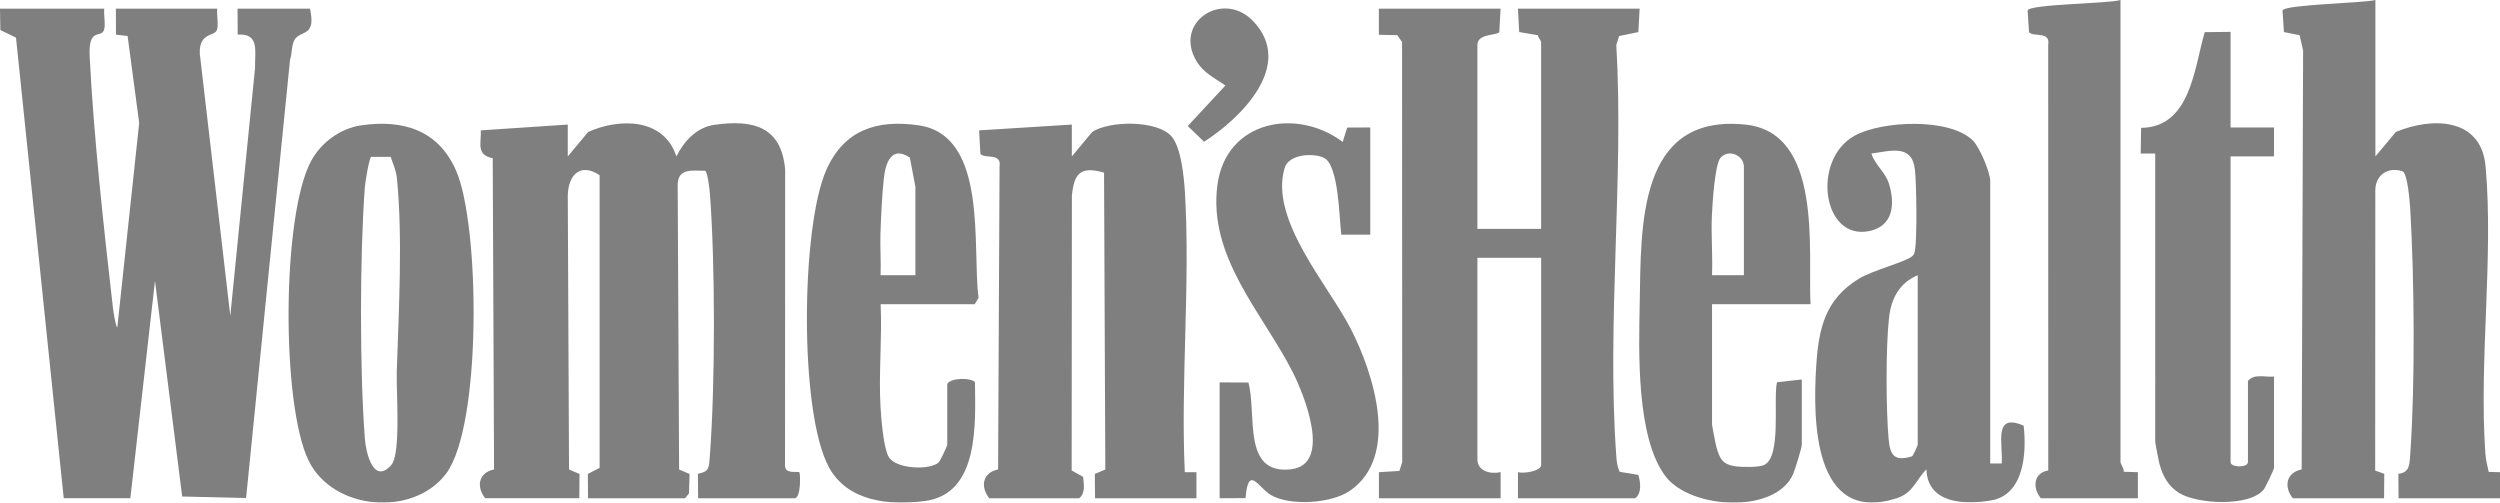
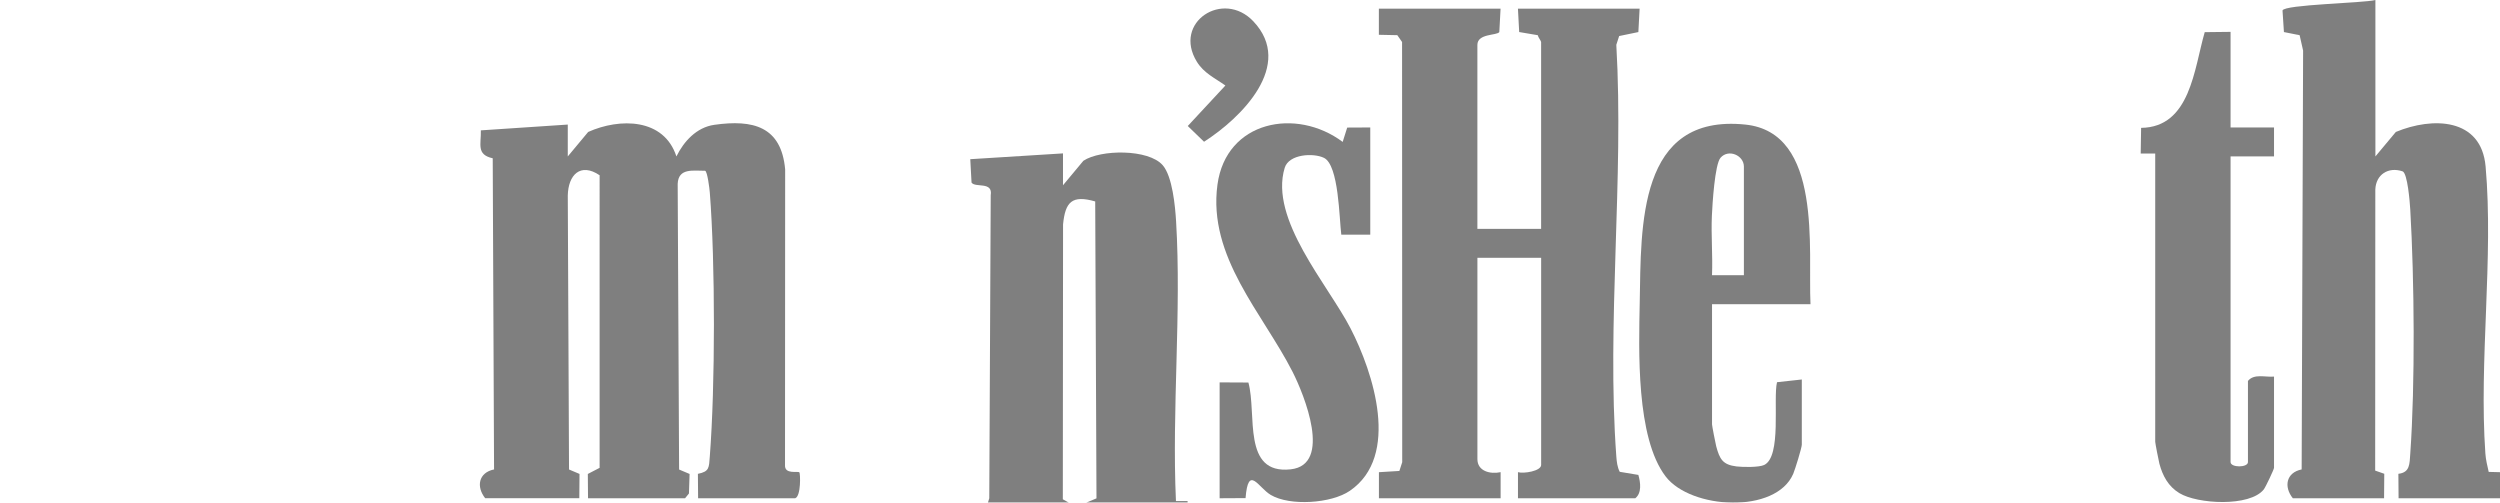
<svg xmlns="http://www.w3.org/2000/svg" viewBox="0 0 863.01 173.52" id="Layer_2">
  <defs>
    <style>.cls-1{opacity:.5;}</style>
  </defs>
  <g id="Layer_1-2">
    <g class="cls-1">
-       <path d="M36,3c-.29,2.2.56,5.42-.12,7.38-1.02,2.91-5.43-1.12-4.92,9.16,1.38,27.56,4.89,59.34,8.05,86.95.13,1.1.98,6.52,1.49,6.52l7.55-70.56-4-30.02-4.01-.47-.04-8.96h35c-.29,2.2.56,5.42-.13,7.38-.78,2.24-6.14.69-5.91,8.07l10.54,90.56,8.54-85.47c-.14-5.66,1.75-12.11-5.99-11.59l-.05-8.96h25c2.12,9.49-2.74,7.46-5.1,10.4-1.31,1.64-1.02,5.16-1.78,7.22l-15.17,151.32-22.06-.53-9.39-74.43-8.5,75.01h-23L5.52,12.98.12,10.38l-.12-7.38h36Z" />
      <path d="M167.5,172c-3.17-3.98-2.32-8.86,3.05-9.95l-.46-107.41c-5.73-1.28-3.97-4.81-4.1-9.64l30.01-2v11s7.04-8.45,7.04-8.45c10.93-4.89,26.15-4.8,30.46,8.45,2.56-5.2,6.95-10.04,13.08-10.91,13.38-1.9,23.12.55,24.46,15.37l-.05,102.05c-.22,3.37,4.44,2.04,4.96,2.54.34.32.62,8.25-1.46,8.96h-33.5l-.07-8.44c4.01-.79,3.81-2.15,4.11-6.02,1.88-24.46,1.91-66.64,0-91.08-.1-1.34-.83-7.29-1.62-7.52-4.12.02-9.23-1.04-9.47,4.51l.49,98.62,3.62,1.53-.22,6.74-1.34,1.65h-33.5l-.07-8.39,4.07-2.11V60.5c-6.63-4.48-10.85-.13-10.99,7.01l.43,94.56,3.62,1.53-.07,8.39h-32.5Z" />
      <path d="M518,3l-.43,8.07c-.88,1.25-7.57.44-7.57,4.43v63.5h22V14.5c0-.36-1.03-1.62-1.16-2.35l-6.41-1.09-.43-8.06h42l-.43,8.07-6.63,1.37-.98,3.02c2.66,46.29-3.37,96.23,0,142.09.14,1.85.33,3.66,1.18,5.32l6.43,1.07c.74,2.61,1.24,6.22-1.06,8.06h-40.5v-9.01c1.9.59,8-.36,8-2.49v-71.5h-22v69.5c0,4.19,4.48,5.26,8.01,4.49v9.01h-42.01v-9s7.06-.43,7.06-.43l.98-3.02-.05-145.05-1.64-2.36-6.37-.13V3h42.01Z" />
      <path d="M820,0v54l7.05-8.45c12.63-5.25,29.5-4.95,30.99,11.91,2.79,31.54-2.33,67.2-.08,99.08.15,2.18.68,4.26,1.15,6.36l3.9.1v9h-35.01l-.07-8.44c4.01-.47,3.85-3.33,4.11-7.02,1.7-24.07,1.41-59.85,0-84.08-.16-2.73-.95-12.74-2.68-13.32-4.9-1.64-9.21,1.09-9.39,6.33l-.05,96.98,3.14,1.1-.07,8.45h-31.5c-3.17-3.98-2.32-8.86,3.05-9.95l.5-144.59-1.2-5.31-5.42-1.08-.49-7.45c.57-2.07,27.87-2.53,32.06-3.61Z" />
-       <path d="M341.5,172c-3.17-3.98-2.32-8.86,3.05-9.95l.5-104.59c.81-4.88-5.31-2.5-6.62-4.38l-.44-8.08,32.01-2v11s7.04-8.45,7.04-8.45c5.93-3.94,22.47-4.12,27.38,1.53,3.36,3.87,4.31,14.2,4.62,19.38,1.89,31.48-1.49,64.87-.05,96.55h4.02s0,8.99,0,8.99h-35l-.07-8.39,3.62-1.53-.44-102.49c-8.04-2.32-10.34.17-11.1,7.93l-.08,94.88,3.95,2.22c.25,2.54.88,5.67-1.38,7.39h-31Z" />
-       <path d="M687,160h4c.5-6.86-3.05-17.67,7.57-13.06,1.06,9.26.23,23.9-11.3,25.82-9.2,1.54-21.89,1.1-22.27-10.76-3.83,3.93-4.49,8.18-10.43,10.06-28.66,9.04-28.77-27.13-27.61-45.61.82-13.04,3.05-23.09,14.75-30.25,4.65-2.85,15.93-5.72,18.31-7.69.78-.65.83-1.06,1.01-1.99.81-4.17.55-23.31,0-28.03-1.03-8.89-8.57-6.34-15.01-5.48,1.21,3.94,4.76,6.26,6.06,10.43,2.18,6.99,1.46,14.64-6.79,16.33-16.32,3.34-19.99-24.83-4.97-32.98,9.42-5.11,32.66-6.2,40.71,1.7,2.33,2.29,6,10.98,6,14v97.5ZM662,95c-6.34,2.7-9.14,8.01-9.89,14.61-1.15,10.05-1.07,31.74-.15,41.94.51,5.65,1.96,7.81,8.08,5.98.39-.26,1.96-3.69,1.96-4.03v-58.5Z" />
-       <path d="M124.76,43.26c14.57-2.11,26.67,1.77,32.73,15.75,8.17,18.86,8.91,87.92-3.49,104.48-11.22,14.99-39.03,12.87-47.48-4.52-9.38-19.3-9.28-84.12.77-103.19,3.43-6.51,10.11-11.46,17.47-12.53ZM134.86,54.14h-6.73c-.69.42-2.04,8.67-2.17,10.32-1.78,23.58-1.81,63.51,0,87.07.37,4.75,2.96,15.89,9.1,9.02,3.42-3.83,1.69-25.6,1.9-32.1.67-20.76,2.12-46.34.05-66.96-.26-2.59-1.31-4.95-2.15-7.35Z" />
+       <path d="M341.5,172l.5-104.59c.81-4.88-5.31-2.5-6.62-4.38l-.44-8.08,32.01-2v11s7.04-8.45,7.04-8.45c5.93-3.94,22.47-4.12,27.38,1.53,3.36,3.87,4.31,14.2,4.62,19.38,1.89,31.48-1.49,64.87-.05,96.55h4.02s0,8.99,0,8.99h-35l-.07-8.39,3.62-1.53-.44-102.49c-8.04-2.32-10.34.17-11.1,7.93l-.08,94.88,3.95,2.22c.25,2.54.88,5.67-1.38,7.39h-31Z" />
      <path d="M625,105h-34v41.5c0,.46,1.19,6.62,1.44,7.56,1.2,4.43,2.23,6.38,7.04,6.96,2.17.26,7.71.35,9.52-.51,6.09-2.9,3.03-22.74,4.43-28.57l8.56-.94v22.5c0,1.05-2.32,8.56-2.95,10.04-5.97,13.97-35.33,12.32-44.04.95-10.3-13.44-9.26-43.83-8.96-59.96.5-26.54-.73-65.33,36.44-61.53,26.79,2.74,21.62,43.12,22.51,61.99ZM602,95v-37.5c0-3.86-5.29-6.2-8.06-3.05-1.98,2.25-2.81,15.99-2.99,20-.31,6.81.33,13.74.04,20.55h11.01Z" />
-       <path d="M304,105c.54,11.69-.71,23.9-.04,35.54.23,4.03,1.05,14.19,2.82,17.18,2.59,4.37,14.6,4.62,17.28,1.85.57-.58,2.94-5.62,2.94-6.06v-21c1.36-2.24,8.47-2.12,9.56-.56.14,14.11,1.58,38.43-17.15,40.98-12.29,1.67-26.76.26-33.24-11.59-10.35-18.94-9.66-82.86-.96-102.6,6.1-13.83,17.4-17.62,32.02-15.46,24.04,3.56,18.26,42.31,20.57,59.48l-1.31,2.26h-32.5ZM316,95v-30.5l-1.91-10.09c-6.27-4.2-8.38,1.61-8.99,7.2s-.97,13.28-1.16,18.84c-.16,4.83.21,9.73.04,14.55h12.01Z" />
-       <path d="M732,0v159.5c0,.52,1.24,2.26,1.14,3.35l4.87.15v9h-33.51c-2.93-3.6-2.57-8.71,2.57-9.61l-.02-146.94c.81-4.88-5.31-2.5-6.62-4.38l-.49-7.46c.61-2.22,27.87-2.31,32.06-3.61Z" />
      <path d="M770,11v33h15v10h-15v105.5c0,1.98,6,1.99,6,0v-28c2.13-2.61,5.98-1.22,9-1.5v31.5c0,.5-2.91,6.67-3.54,7.46-4.85,6.08-22.92,5.08-29.17,1.25-3.78-2.32-5.73-5.91-6.86-10.14-.25-.95-1.44-7.09-1.44-7.56V53h-5.01s.14-8.86.14-8.86c17.03-.22,18.27-20.38,21.96-33.04l8.9-.1Z" />
      <path d="M421,132l9.95.05c2.99,10.84-2.29,31.8,14.57,29.97,14.52-1.57,4.68-25.8.66-33.7-10.29-20.2-29.28-39.64-25.91-64.57,2.99-22.09,27.23-26.73,43.23-14.76l1.56-4.95,7.96-.04v37h-10c-.72-5.45-.82-24.01-5.99-26.51-3.64-1.76-12.1-1.33-13.55,3.46-5.38,17.75,14.98,40.37,22.72,55.38,7.89,15.28,17.28,44.13-.24,56.11-6.4,4.38-20.68,5.33-27.29,1.41-4.34-2.57-7.76-10.61-8.7,1.1l-8.95.05v-40Z" />
      <path d="M432.65,7.35c14.34,15.14-4.22,33.4-17.01,41.58l-5.62-5.43,12.99-13.98c-3.58-2.55-7.41-4.25-9.84-8.19-8.42-13.65,9.07-24.98,19.48-13.98Z" />
    </g>
  </g>
</svg>